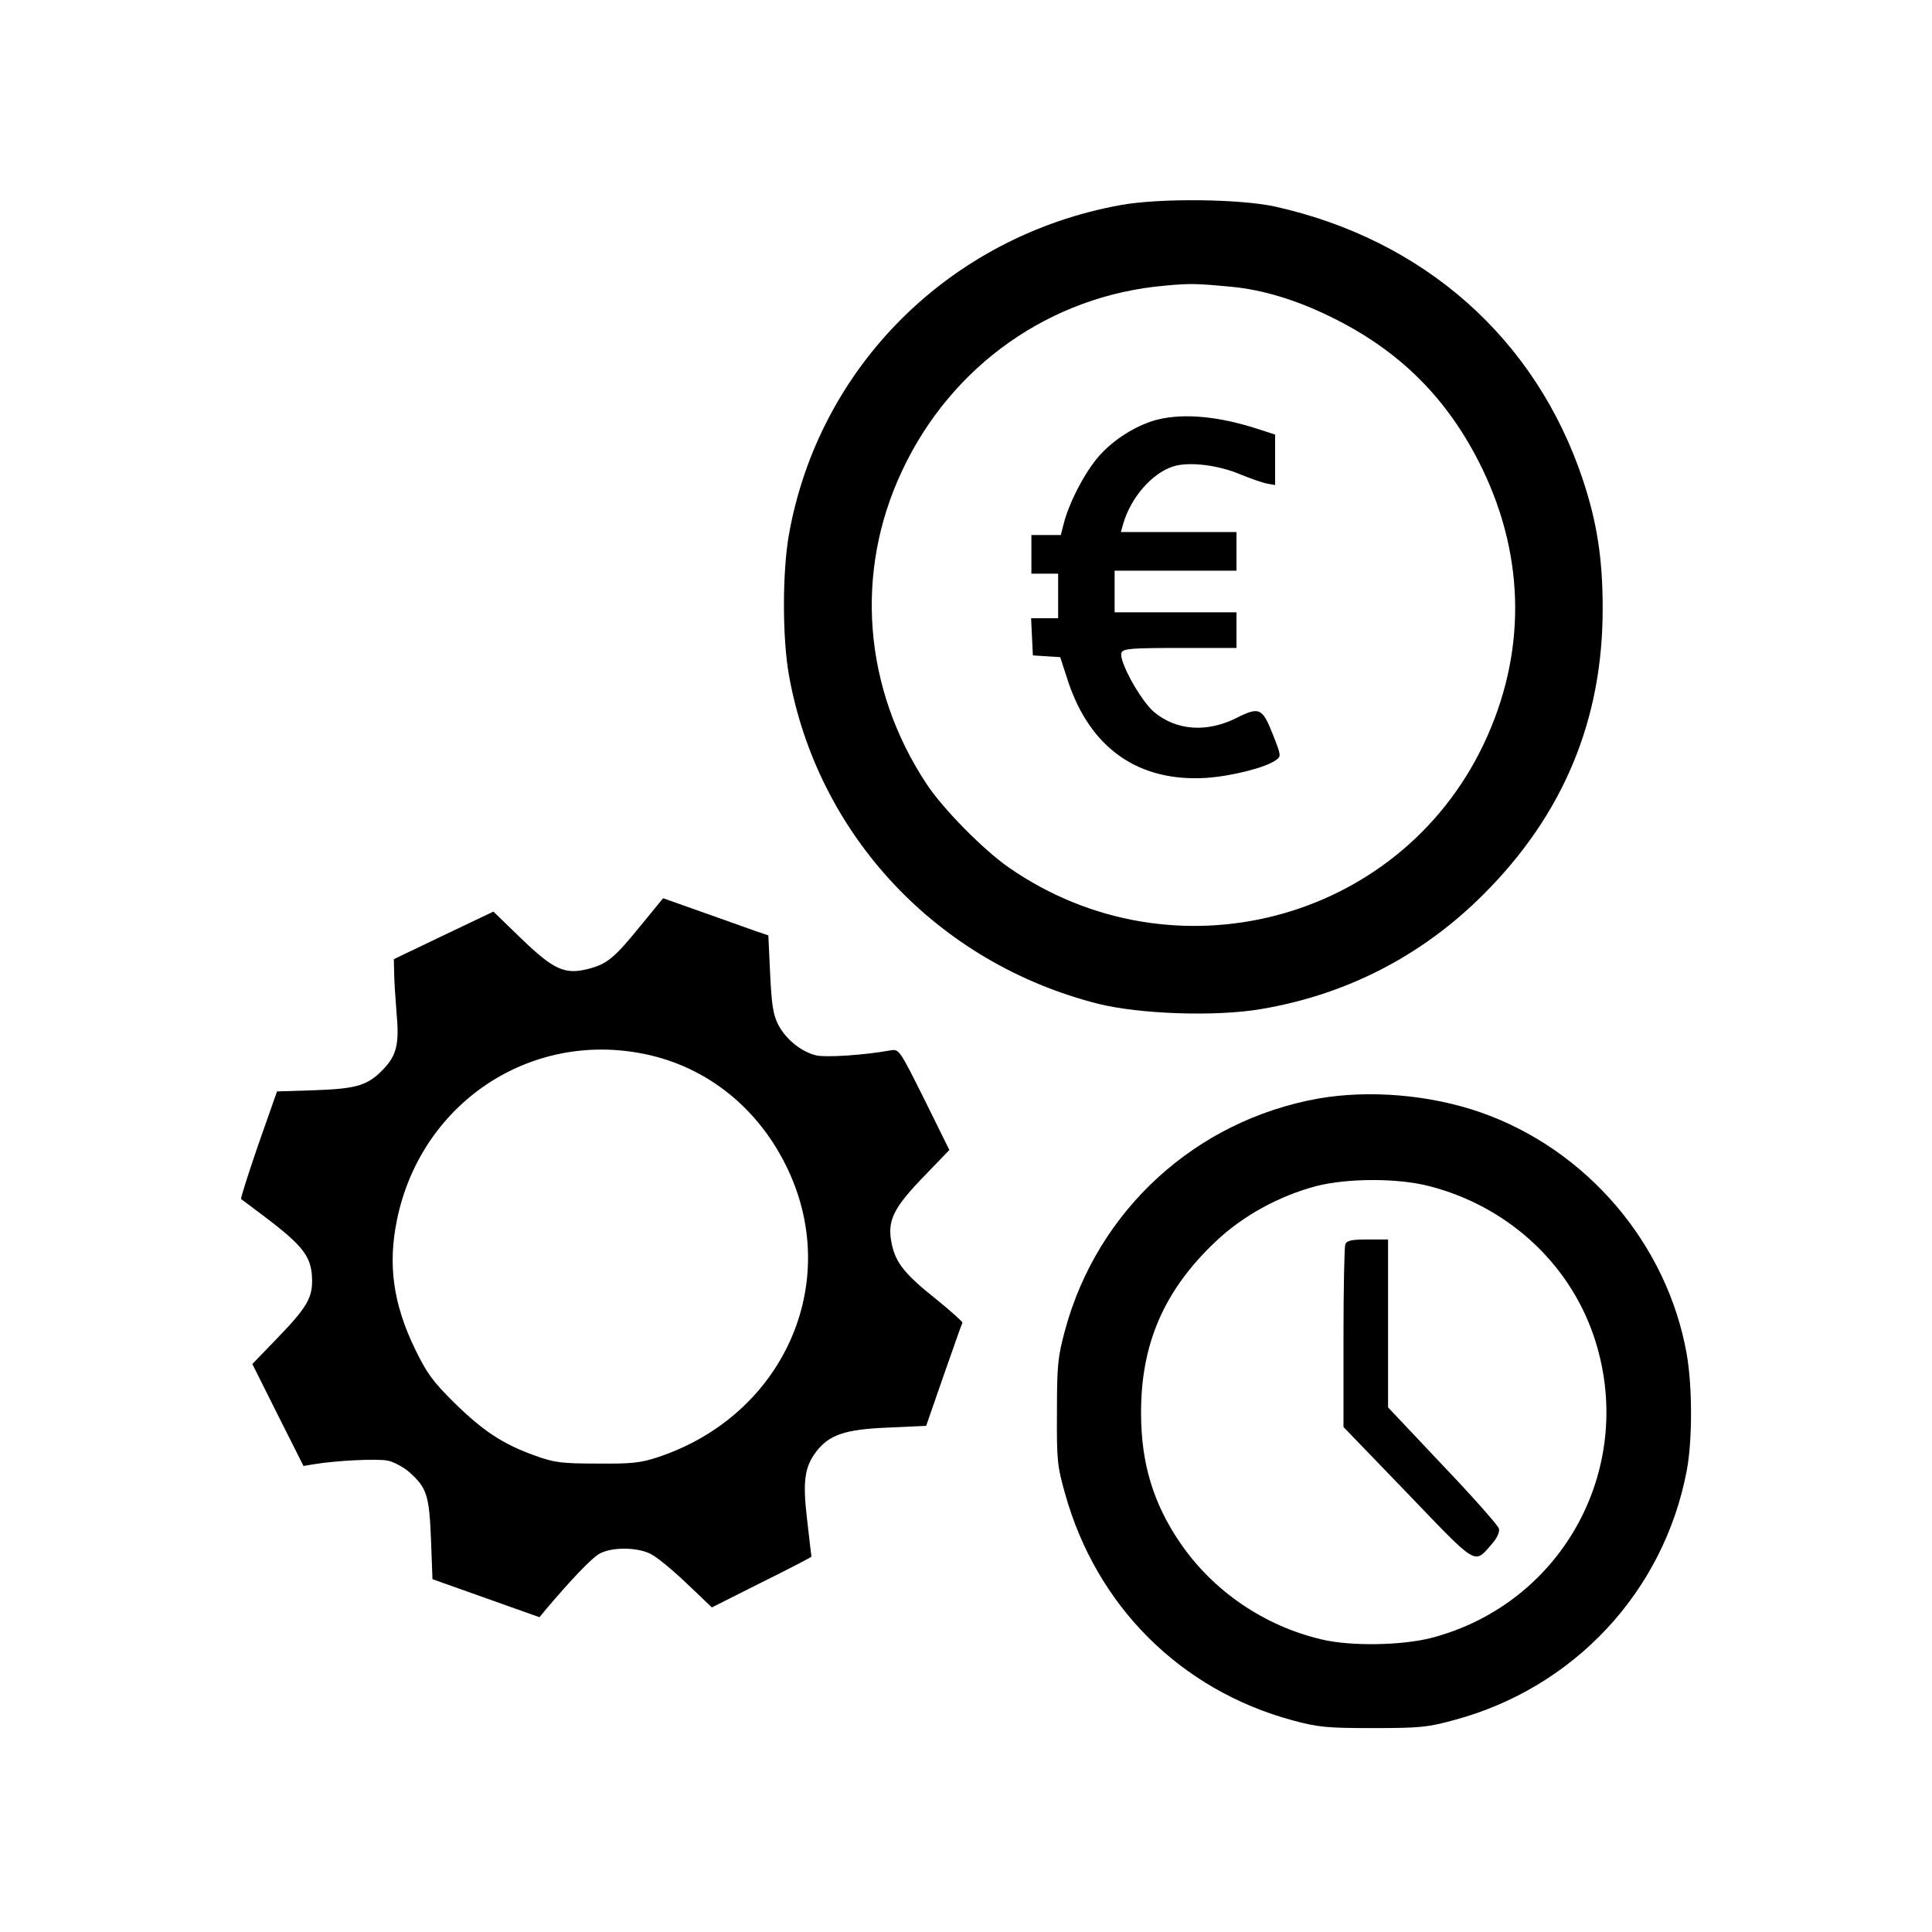
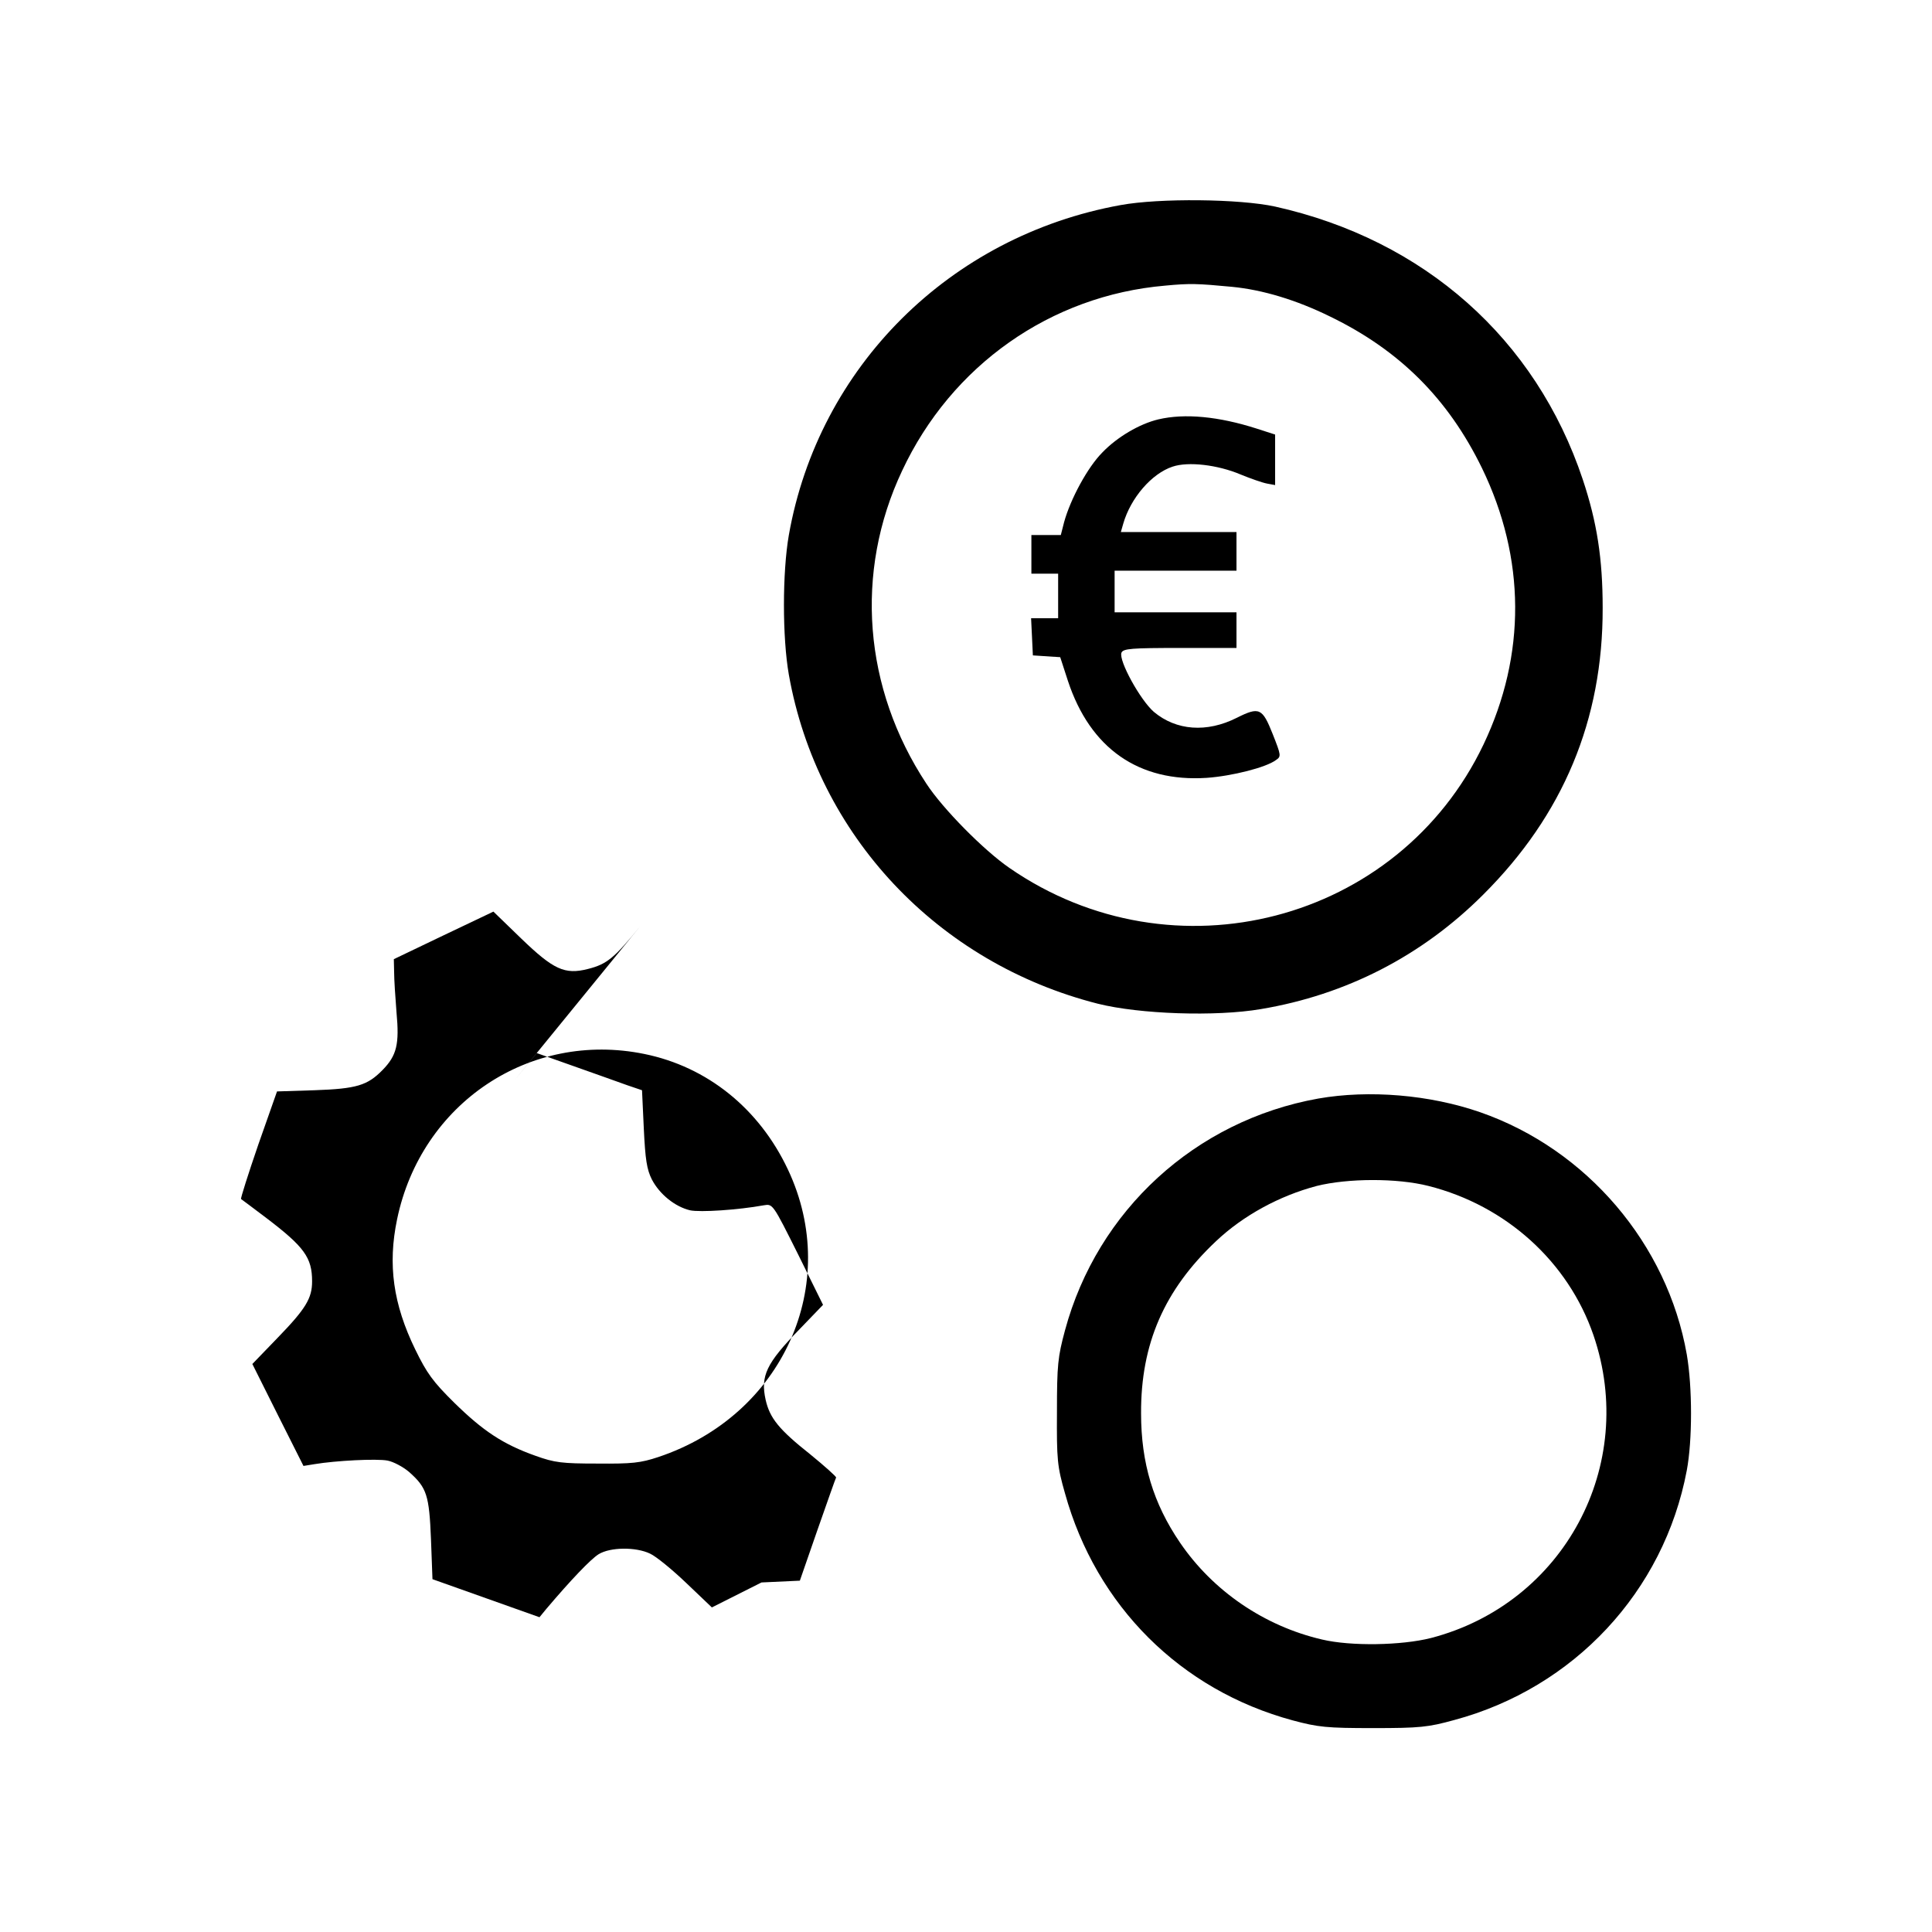
<svg xmlns="http://www.w3.org/2000/svg" version="1.0" width="650pt" height="650pt" viewBox="0 0 650 650" preserveAspectRatio="xMidYMid meet">
  <g transform="translate(0,650) scale(0.1,-0.1)" fill="#000000" stroke="none">
    <path d="M3770 5810 c-574 -104 -1016 -544 -1116 -1110 -22 -126 -22 -345 0 -470 96 -540 500 -970 1040 -1107 140 -35 396 -44 548 -18 287 48 542 179 748 385 269 268 403 588 402 965 0 165 -19 288 -67 432 -158 473 -533 806 -1035 918 -119 26 -389 29 -520 5z m375 -275 c103 -10 216 -44 330 -100 233 -113 397 -276 511 -510 147 -303 149 -628 5 -930 -286 -599 -1044 -796 -1595 -415 -87 60 -224 199 -279 283 -212 321 -243 712 -82 1053 166 355 500 590 885 623 84 8 108 7 225 -4z" />
    <path d="M3897 5089 c-63 -15 -138 -59 -188 -111 -50 -50 -108 -158 -129 -235 l-11 -43 -49 0 -50 0 0 -65 0 -65 45 0 45 0 0 -75 0 -75 -45 0 -46 0 3 -62 3 -63 46 -3 46 -3 26 -80 c75 -227 238 -341 467 -326 85 6 200 35 233 60 18 12 17 16 -11 87 -35 88 -45 93 -121 55 -101 -51 -204 -43 -279 20 -46 40 -119 173 -109 199 6 14 34 16 197 16 l190 0 0 60 0 60 -205 0 -205 0 0 70 0 70 205 0 205 0 0 65 0 65 -194 0 -195 0 8 28 c25 87 96 169 166 192 53 18 152 6 228 -26 34 -14 74 -28 90 -31 l27 -5 0 85 0 85 -62 20 c-128 41 -242 52 -331 31z" />
-     <path d="M2154 3384 c-87 -107 -112 -128 -176 -144 -78 -20 -116 -2 -224 102 l-94 91 -168 -80 -167 -80 1 -44 c0 -24 4 -85 8 -135 10 -107 1 -145 -47 -194 -51 -52 -87 -63 -229 -68 l-126 -4 -63 -179 c-34 -99 -60 -181 -58 -183 2 -1 40 -30 84 -63 129 -98 155 -134 155 -214 0 -57 -21 -92 -117 -191 l-84 -87 86 -172 86 -171 37 6 c72 12 209 19 246 12 20 -4 52 -21 72 -38 60 -53 68 -78 74 -227 l5 -134 180 -64 180 -64 23 28 c83 98 150 168 176 184 39 24 125 25 173 2 20 -9 75 -54 122 -99 l86 -82 167 84 c93 46 168 85 168 87 0 1 -7 55 -14 119 -16 133 -10 181 30 234 44 57 96 75 241 81 l129 6 59 170 c33 94 61 174 63 177 1 3 -38 38 -87 78 -106 84 -136 122 -150 183 -18 81 2 123 113 237 l80 83 -84 170 c-85 170 -85 170 -115 165 -88 -16 -214 -24 -248 -17 -51 12 -103 54 -129 104 -17 34 -22 67 -27 171 l-6 129 -50 17 c-27 10 -107 38 -177 63 l-127 45 -77 -94z m14 -430 c211 -43 386 -183 483 -389 182 -386 -17 -827 -436 -967 -60 -20 -89 -23 -205 -22 -119 0 -144 3 -208 26 -110 39 -177 84 -273 178 -73 72 -93 100 -132 180 -74 152 -93 285 -61 438 81 390 446 635 832 556z" />
+     <path d="M2154 3384 c-87 -107 -112 -128 -176 -144 -78 -20 -116 -2 -224 102 l-94 91 -168 -80 -167 -80 1 -44 c0 -24 4 -85 8 -135 10 -107 1 -145 -47 -194 -51 -52 -87 -63 -229 -68 l-126 -4 -63 -179 c-34 -99 -60 -181 -58 -183 2 -1 40 -30 84 -63 129 -98 155 -134 155 -214 0 -57 -21 -92 -117 -191 l-84 -87 86 -172 86 -171 37 6 c72 12 209 19 246 12 20 -4 52 -21 72 -38 60 -53 68 -78 74 -227 l5 -134 180 -64 180 -64 23 28 c83 98 150 168 176 184 39 24 125 25 173 2 20 -9 75 -54 122 -99 l86 -82 167 84 l129 6 59 170 c33 94 61 174 63 177 1 3 -38 38 -87 78 -106 84 -136 122 -150 183 -18 81 2 123 113 237 l80 83 -84 170 c-85 170 -85 170 -115 165 -88 -16 -214 -24 -248 -17 -51 12 -103 54 -129 104 -17 34 -22 67 -27 171 l-6 129 -50 17 c-27 10 -107 38 -177 63 l-127 45 -77 -94z m14 -430 c211 -43 386 -183 483 -389 182 -386 -17 -827 -436 -967 -60 -20 -89 -23 -205 -22 -119 0 -144 3 -208 26 -110 39 -177 84 -273 178 -73 72 -93 100 -132 180 -74 152 -93 285 -61 438 81 390 446 635 832 556z" />
    <path d="M4435 2804 c-413 -74 -743 -376 -852 -780 -24 -89 -27 -116 -27 -274 -1 -161 1 -183 27 -274 105 -379 389 -662 766 -764 86 -23 114 -26 271 -26 157 0 185 3 272 27 403 108 706 432 783 840 19 101 19 280 0 390 -65 371 -336 690 -695 815 -170 59 -374 76 -545 46z m371 -294 c261 -66 470 -255 555 -502 150 -438 -100 -903 -547 -1019 -99 -25 -269 -28 -366 -5 -194 45 -367 163 -478 326 -90 132 -131 268 -131 435 -1 234 78 415 252 579 92 87 214 153 339 186 104 26 270 27 376 0z" />
-     <path d="M4526 2314 c-3 -9 -6 -150 -6 -315 l0 -300 216 -224 c237 -247 223 -238 282 -171 19 21 28 42 25 53 -2 10 -87 106 -189 213 l-184 195 0 282 0 283 -69 0 c-54 0 -70 -4 -75 -16z" />
  </g>
</svg>